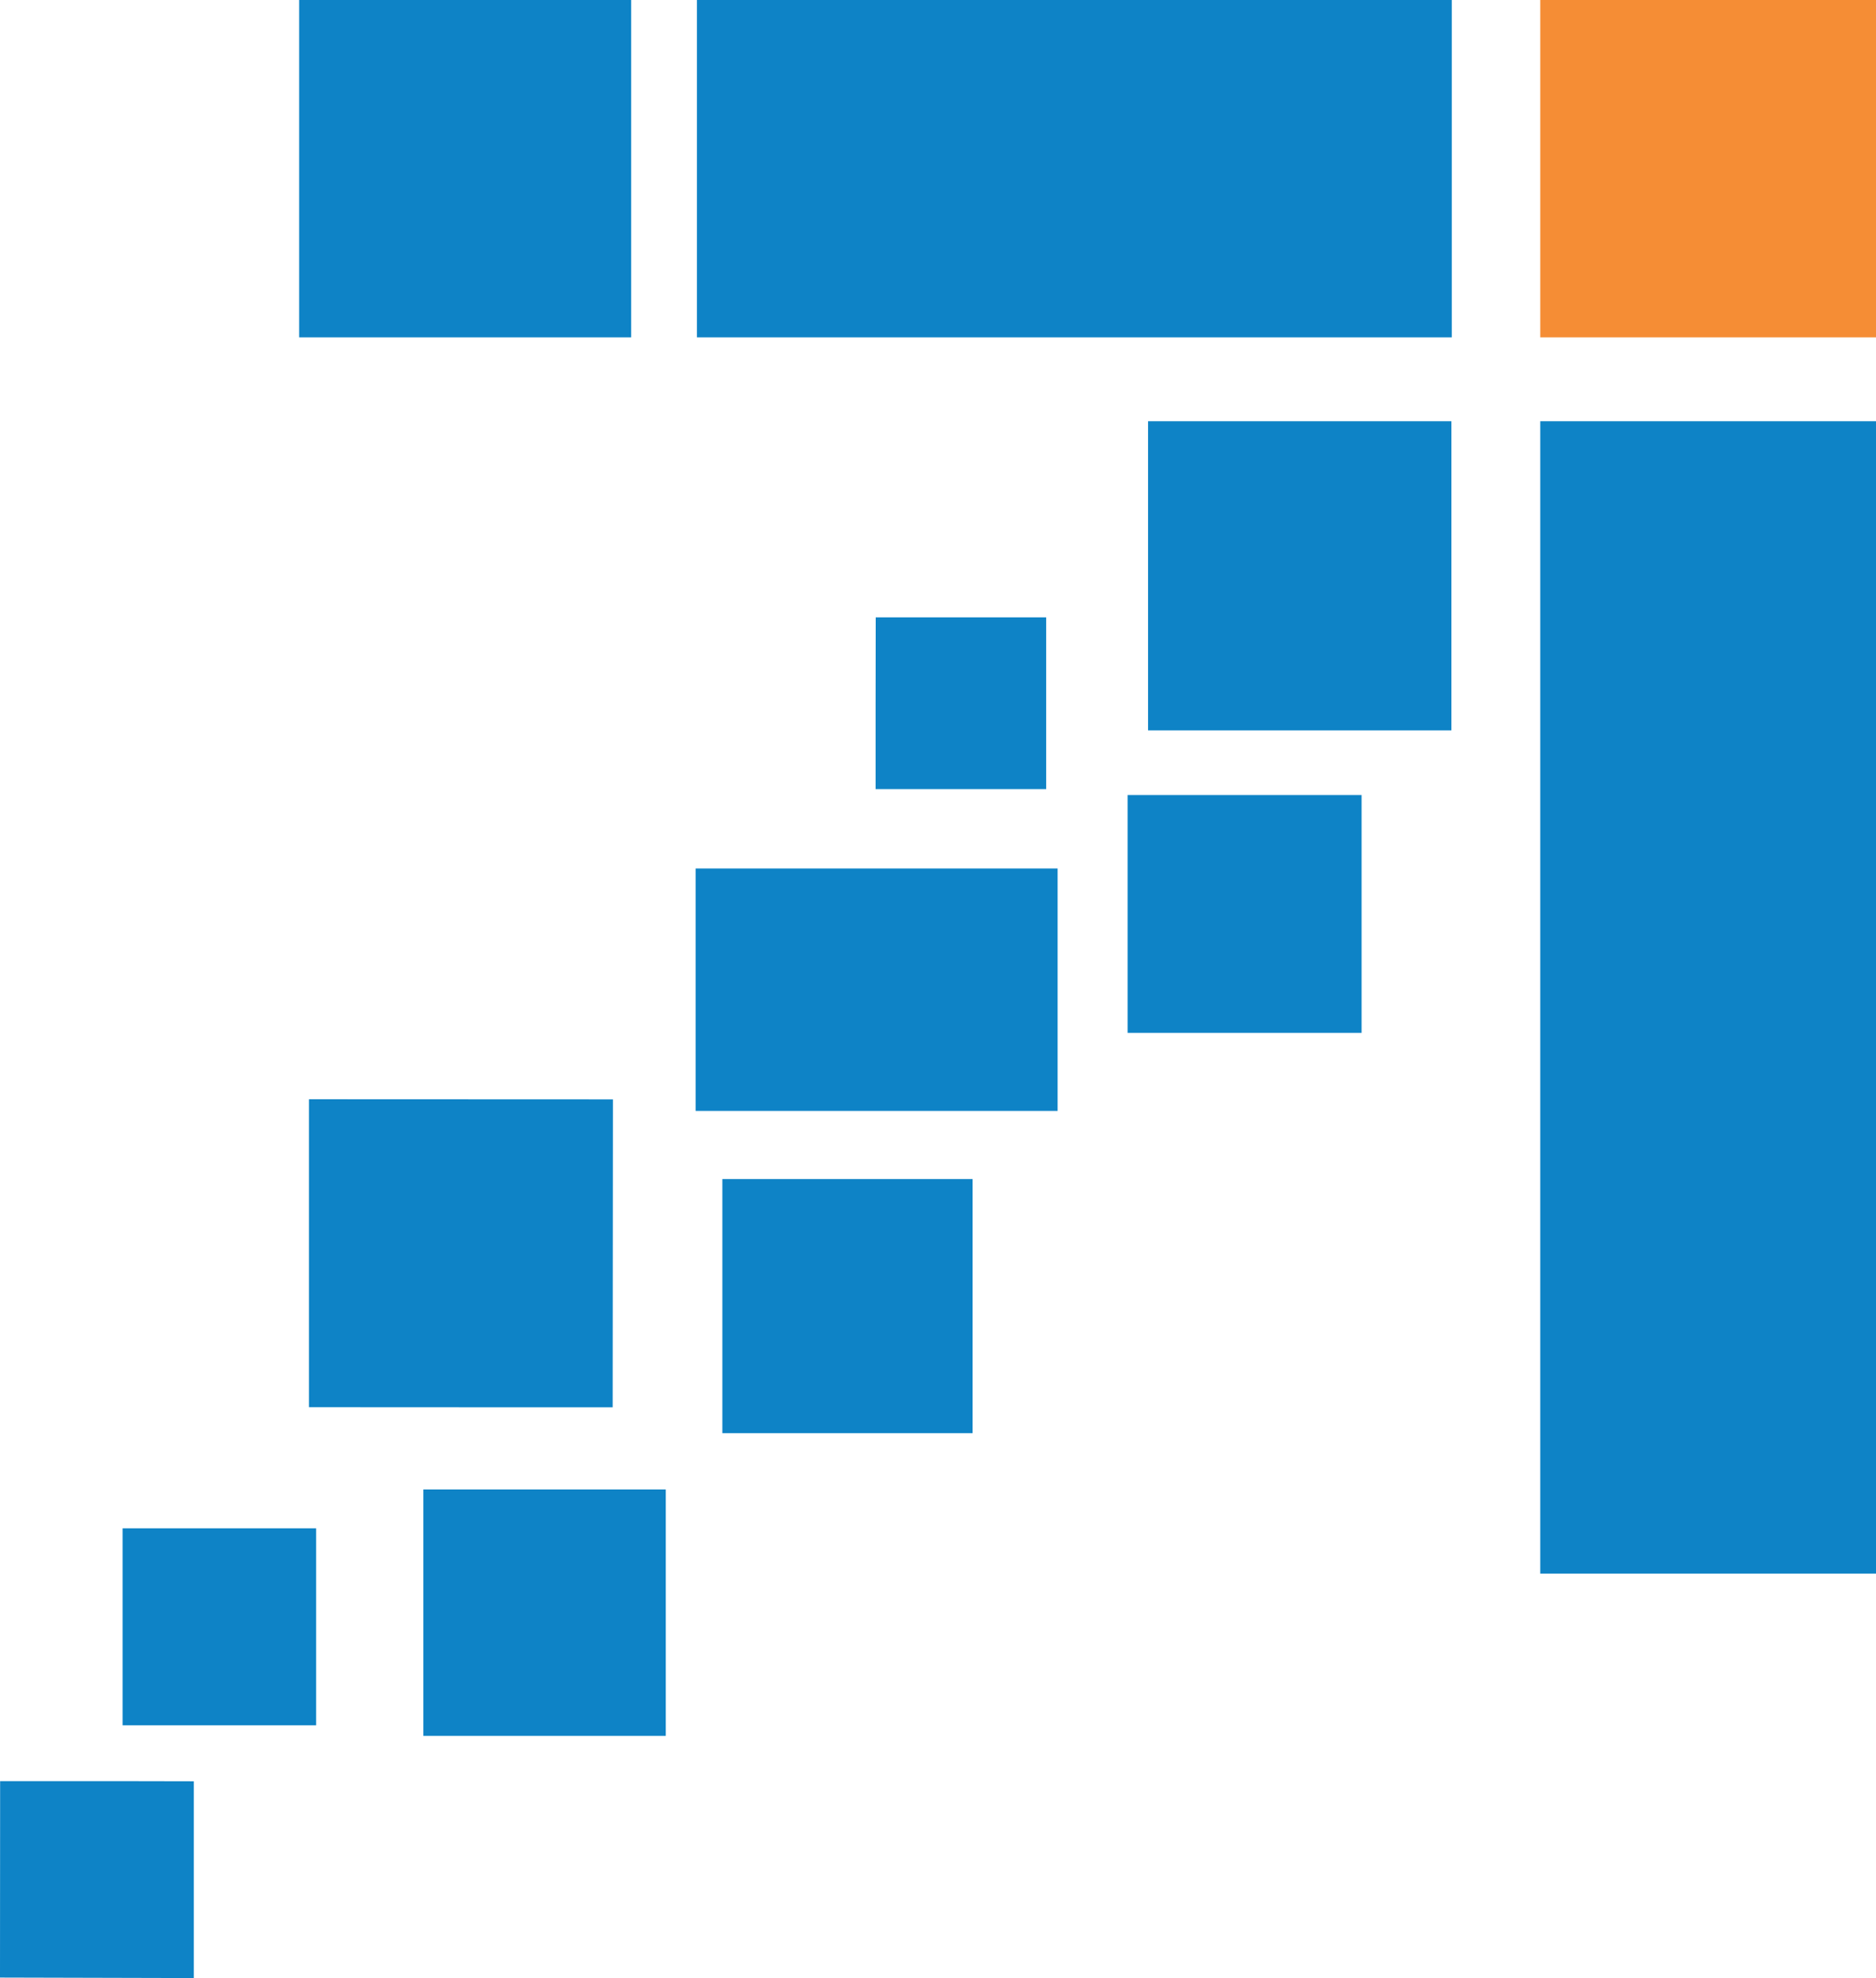
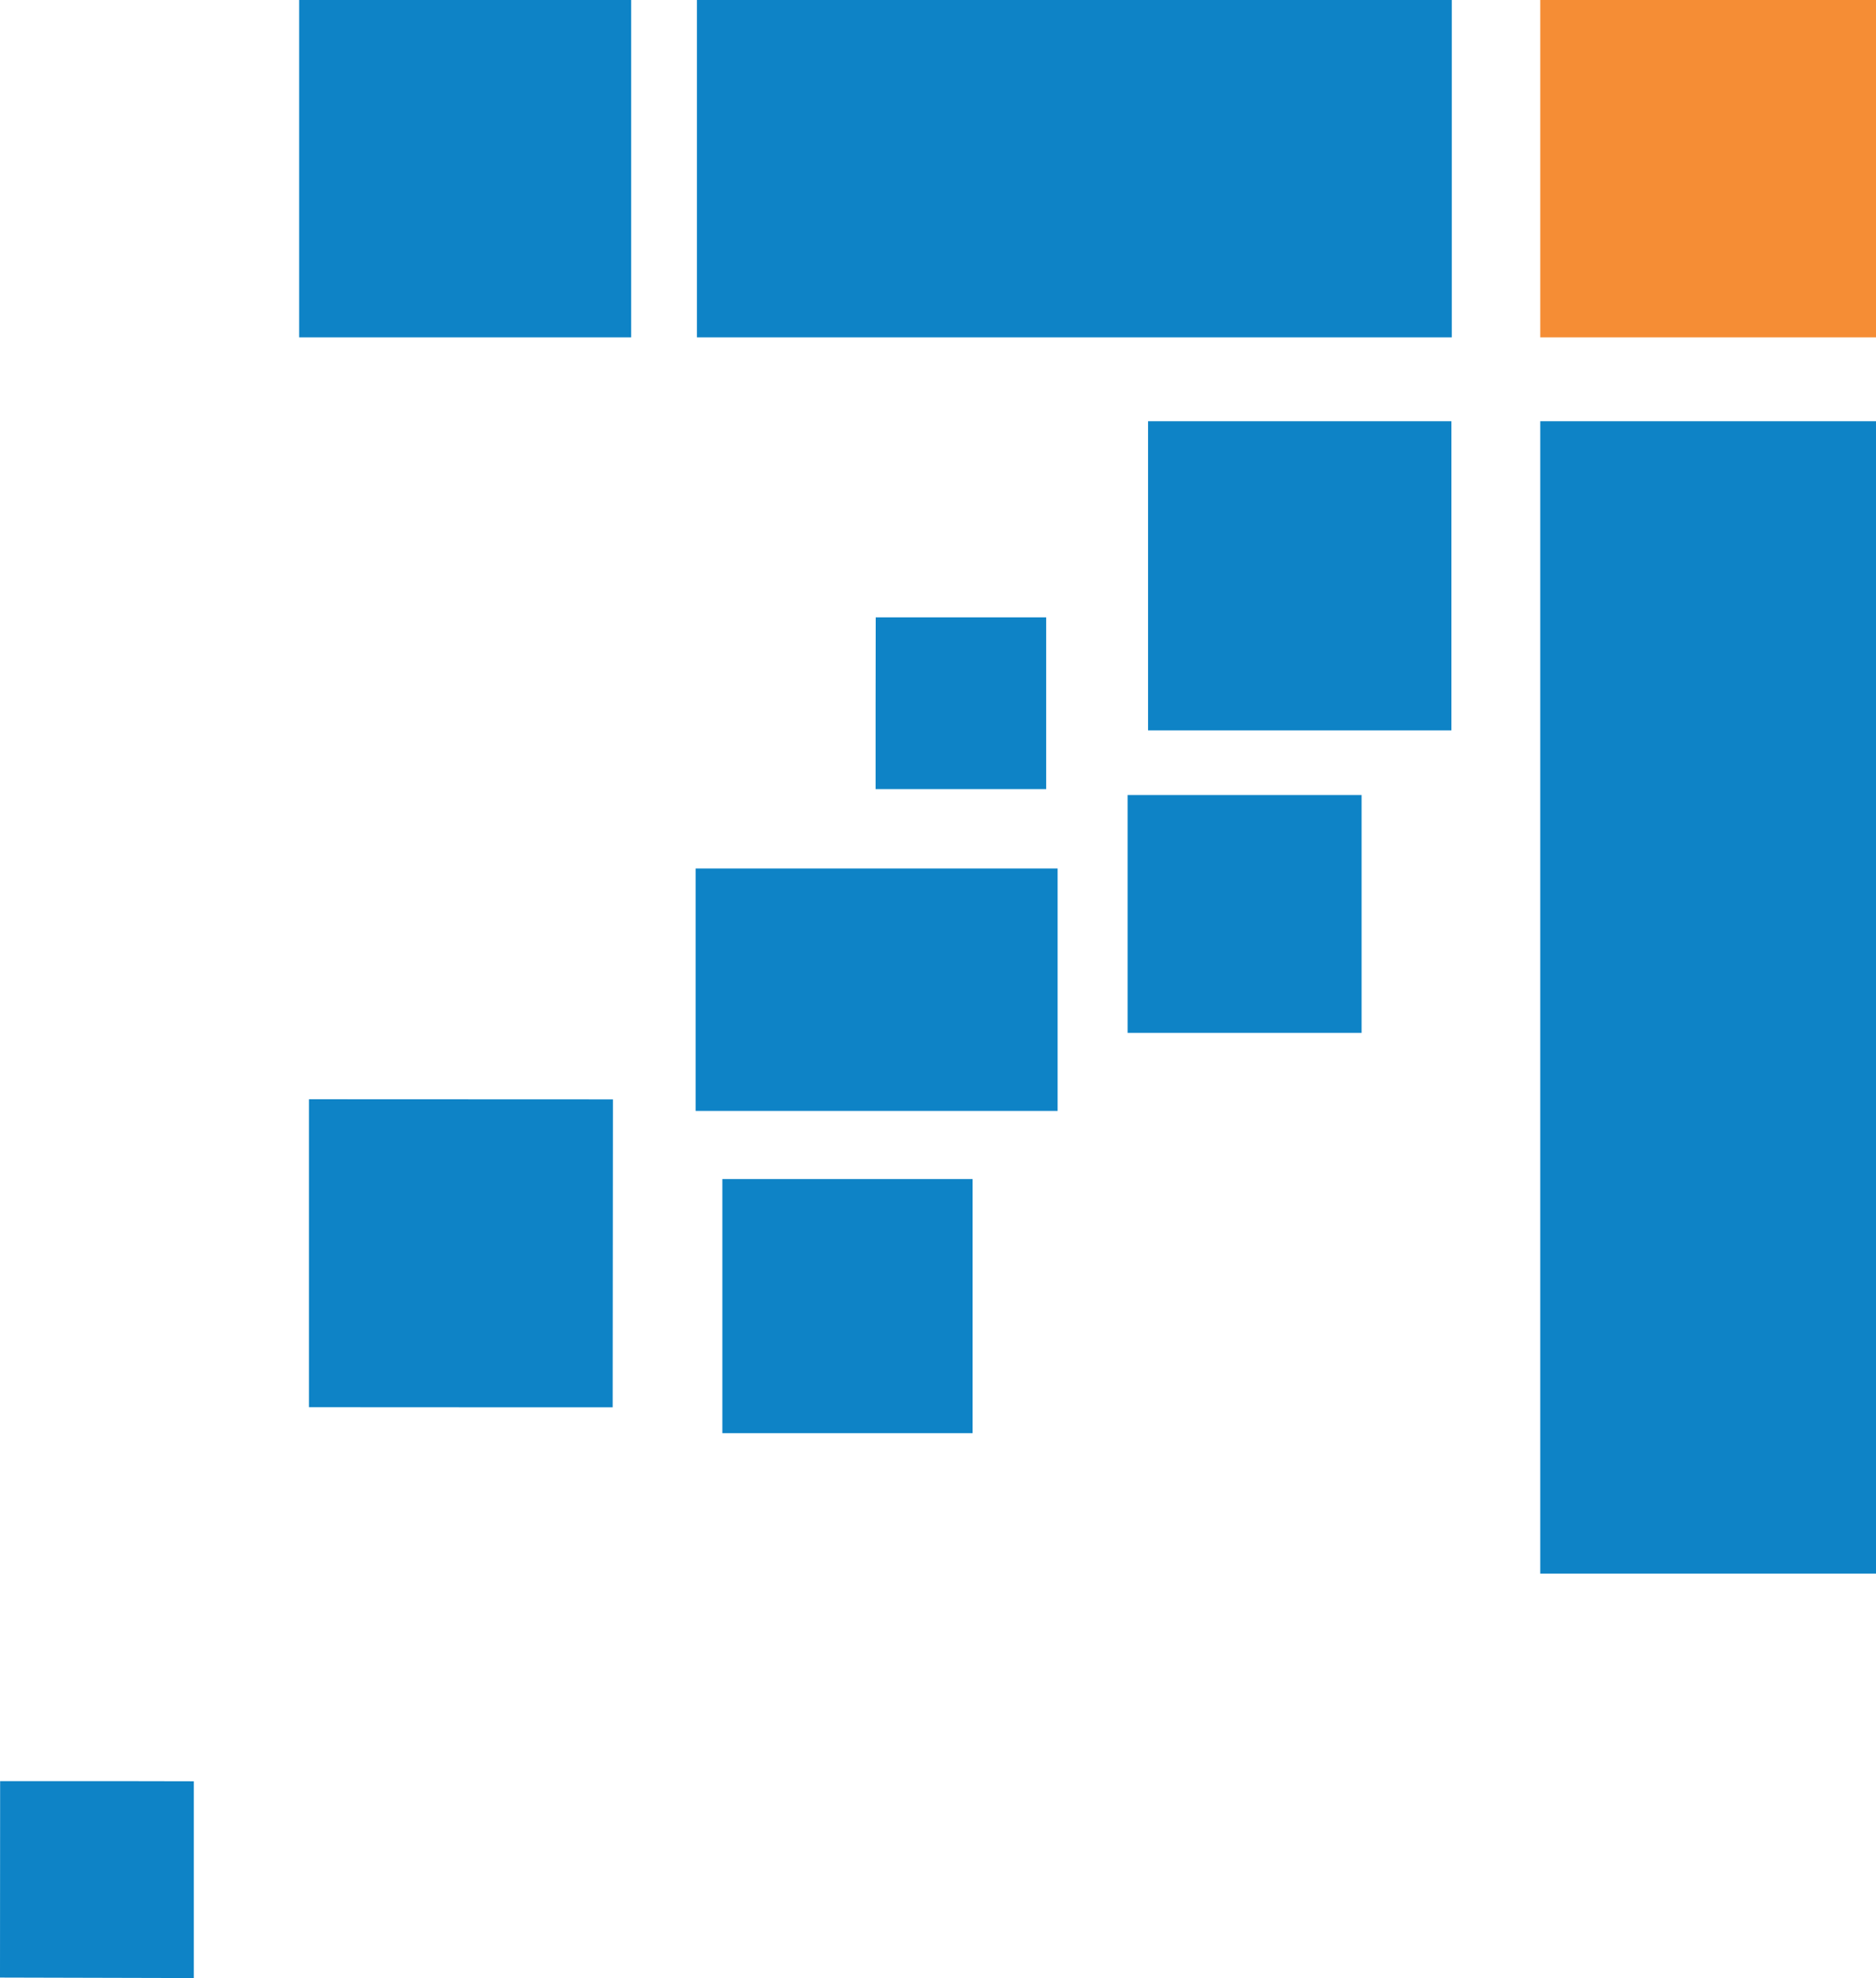
<svg xmlns="http://www.w3.org/2000/svg" id="Layer_2" viewBox="0 0 151.2 159.43">
  <defs>
    <style>.cls-1{fill:none;}.cls-1,.cls-2,.cls-3{stroke-width:0px;}.cls-2{fill:#f58d35;}.cls-3{fill:#0e83c6;}</style>
  </defs>
  <g id="Layer_1-2">
    <polygon class="cls-3" points="70.58 49.76 70.57 56.68 70.57 63.6 84.32 63.6 84.32 49.76 70.58 49.76" />
    <rect class="cls-1" x="70.57" y="49.75" width="13.75" height="13.85" />
    <polygon class="cls-3" points="24.9 88.6 24.9 113.42 44.48 113.43 49.38 113.43 49.4 88.61 24.9 88.6" />
    <rect class="cls-1" x="24.9" y="88.58" width="24.5" height="24.86" />
    <polygon class="cls-3" points=".01 143.56 0 159.39 15.62 159.43 15.62 143.57 10.42 143.56 .01 143.56" />
    <rect class="cls-1" y="143.56" width="15.61" height="15.87" />
    <rect class="cls-3" x="56.07" y="70" width="29.17" height="19.54" />
    <rect class="cls-1" x="56.06" y="70.02" width="29.18" height="19.54" />
    <rect class="cls-3" x="58.22" y="95.03" width="20.17" height="20.48" />
-     <rect class="cls-1" x="58.21" y="95.03" width="20.17" height="20.49" />
    <rect class="cls-3" x="92.53" y="33.95" width="24.45" height="24.92" />
    <rect class="cls-1" x="92.52" y="33.95" width="24.46" height="24.92" />
    <rect class="cls-3" x="90.88" y="64.08" width="18.86" height="19.17" />
    <rect class="cls-1" x="90.88" y="64.06" width="18.87" height="19.2" />
-     <rect class="cls-3" x="34.12" y="120.05" width="19.54" height="19.86" />
    <rect class="cls-1" x="34.12" y="120.04" width="19.54" height="19.87" />
-     <rect class="cls-3" x="9.88" y="123.18" width="15.6" height="15.88" />
    <rect class="cls-1" x="9.87" y="123.18" width="15.62" height="15.87" />
    <rect class="cls-3" x="124.14" y="33.95" width="27.06" height="92.88" />
    <rect class="cls-2" x="124.14" width="27.06" height="27.19" />
    <rect class="cls-3" x="56.17" width="60.84" height="27.19" />
    <rect class="cls-3" x="24.11" width="26.76" height="27.19" />
  </g>
</svg>